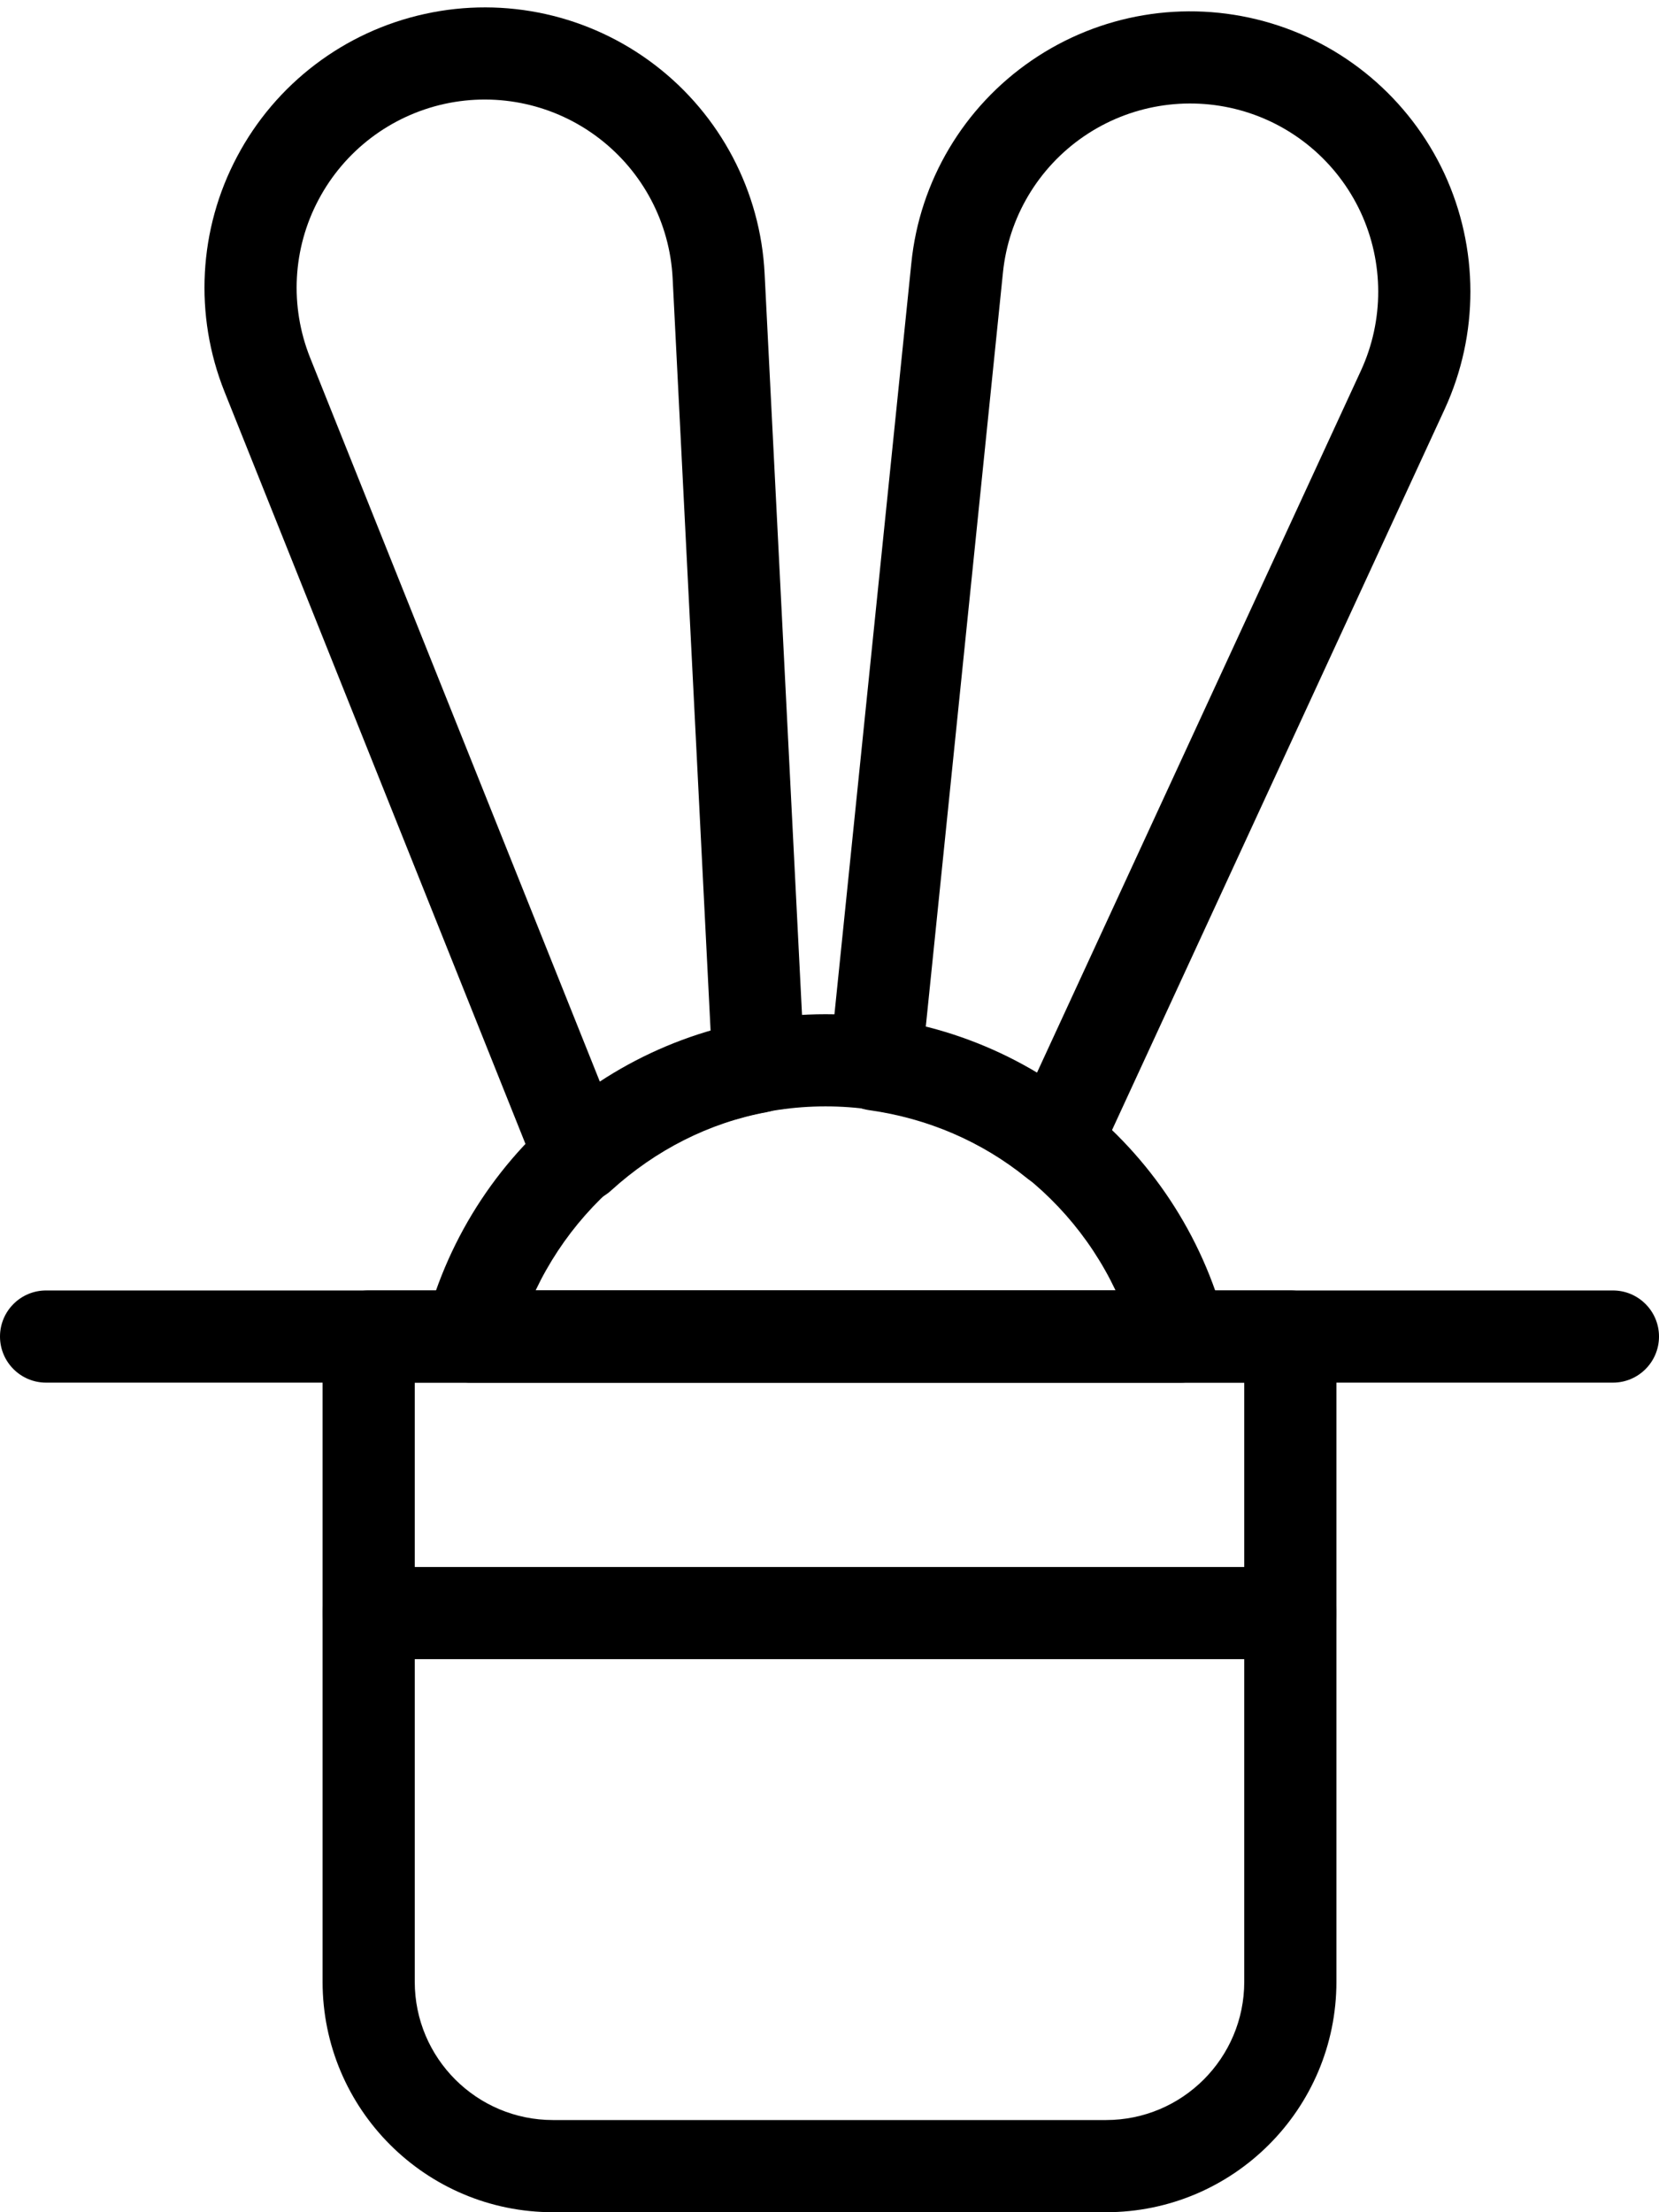
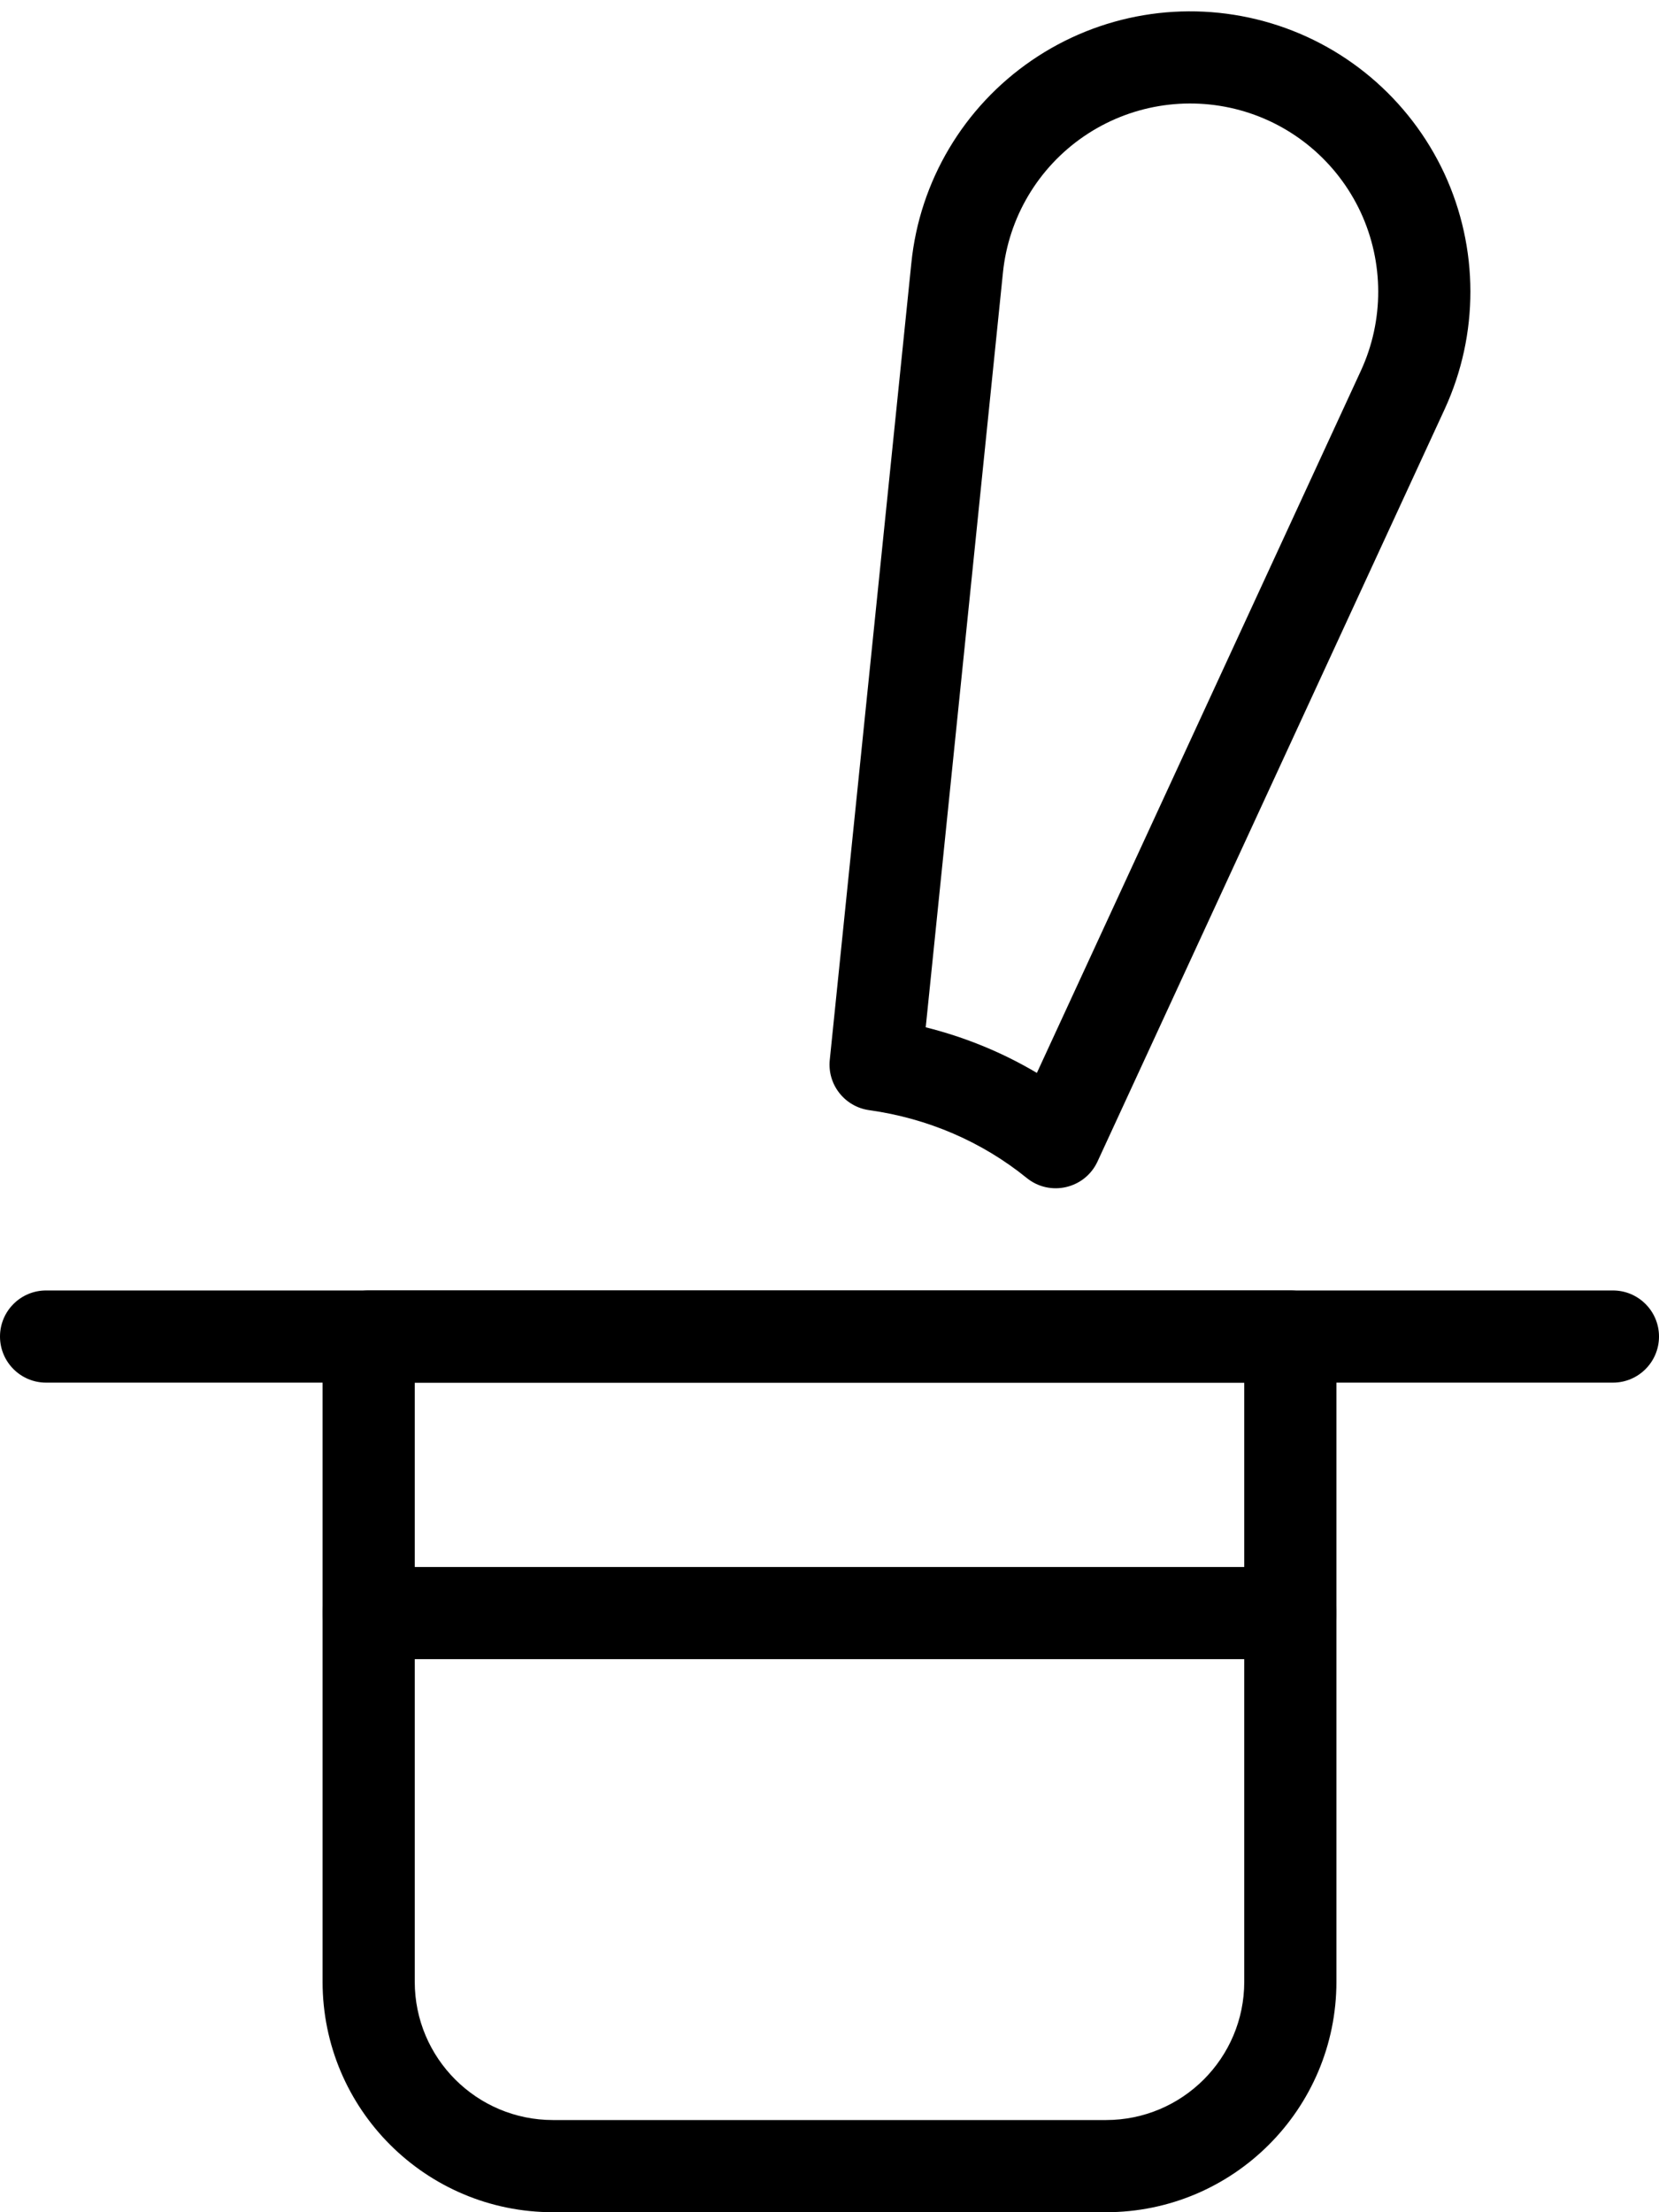
<svg xmlns="http://www.w3.org/2000/svg" width="18px" height="24px" viewBox="0 0 18 24" version="1.1">
  <title>magician</title>
  <desc>Created with Sketch Beta.</desc>
  <defs />
  <g id="Page-1" stroke="none" stroke-width="1" fill="none" fill-rule="evenodd">
    <g id="magician" transform="translate(-2.5, 0)">
      <g id="Outline_Icons" transform="translate(3, 0)" fill-rule="nonzero" fill="#000000">
        <g id="Group">
          <path d="M4,21.5 C4,22.328 4.672,23 5.5,23 L11.5,23 C12.328,23 13,22.328 13,21.5 L13,15 L4,15 L4,21.5 Z M14,21.5 C14,22.88 12.88,24 11.5,24 L5.5,24 C4.119,24 3,22.88 3,21.5 L3,14.5 C3,14.224 3.224,14 3.5,14 L13.5,14 C13.776,14 14,14.224 14,14.5 L14,21.5 Z" id="Shape" />
          <path d="M0,15 L17,15 C17.276,15 17.5,14.776 17.5,14.5 C17.5,14.224 17.276,14 17,14 L0,14 C-0.276,14 -0.5,14.224 -0.5,14.5 C-0.5,14.776 -0.276,15 0,15 Z" id="Shape" />
          <path d="M3.5,18 L13.5,18 C13.776,18 14,17.776 14,17.5 C14,17.224 13.776,17 13.5,17 L3.5,17 C3.224,17 3,17.224 3,17.5 C3,17.776 3.224,18 3.5,18 Z" id="Shape" />
          <path d="M15.17,1.88 C15.547,2.692 15.548,3.628 15.174,4.44 L11.408,12.601 C11.271,12.897 10.892,12.985 10.639,12.779 C10.155,12.387 9.568,12.133 8.931,12.044 C8.665,12.007 8.475,11.766 8.503,11.498 L9.388,2.855 C9.477,1.966 9.956,1.161 10.693,0.656 C11.431,0.15 12.352,-0.005 13.216,0.231 C14.077,0.466 14.791,1.069 15.17,1.88 Z M14.266,4.021 C14.517,3.476 14.516,2.847 14.263,2.302 C14.009,1.758 13.53,1.353 12.952,1.195 C12.372,1.037 11.754,1.141 11.259,1.48 C10.763,1.82 10.443,2.36 10.382,2.956 L9.544,11.145 C9.971,11.252 10.377,11.418 10.75,11.64 L14.266,4.021 Z" id="Shape" />
-           <path d="M8.229,11.548 C8.242,11.798 8.068,12.019 7.821,12.065 C7.193,12.181 6.614,12.476 6.13,12.916 C5.872,13.151 5.459,13.055 5.33,12.732 L1.936,4.25 C1.604,3.419 1.654,2.486 2.073,1.698 C2.491,0.908 3.236,0.342 4.11,0.151 C4.983,-0.041 5.896,0.162 6.606,0.705 C7.316,1.248 7.752,2.076 7.796,2.969 L8.229,11.548 Z M6.798,3.019 C6.768,2.42 6.476,1.864 5.998,1.499 C5.522,1.135 4.91,0.999 4.324,1.127 C3.737,1.256 3.237,1.636 2.956,2.167 C2.675,2.696 2.642,3.321 2.864,3.879 L6.012,11.744 C6.382,11.498 6.784,11.309 7.21,11.184 L6.798,3.019 Z" id="Shape" />
-           <path d="M12.799,14.374 C12.881,14.691 12.642,15 12.315,15 L4.6,15 C4.273,15 4.034,14.691 4.116,14.374 C4.628,12.403 6.4,11.003 8.457,11.003 C10.515,11.003 12.287,12.403 12.799,14.374 Z M8.457,12.003 C7.087,12.003 5.879,12.804 5.311,14 L11.604,14 C11.036,12.803 9.828,12.003 8.457,12.003 Z" id="Shape" />
        </g>
      </g>
      <g id="invisble_shape">
-         <rect id="Rectangle-path" x="0" y="0" width="24" height="24" />
-       </g>
+         </g>
    </g>
  </g>
</svg>